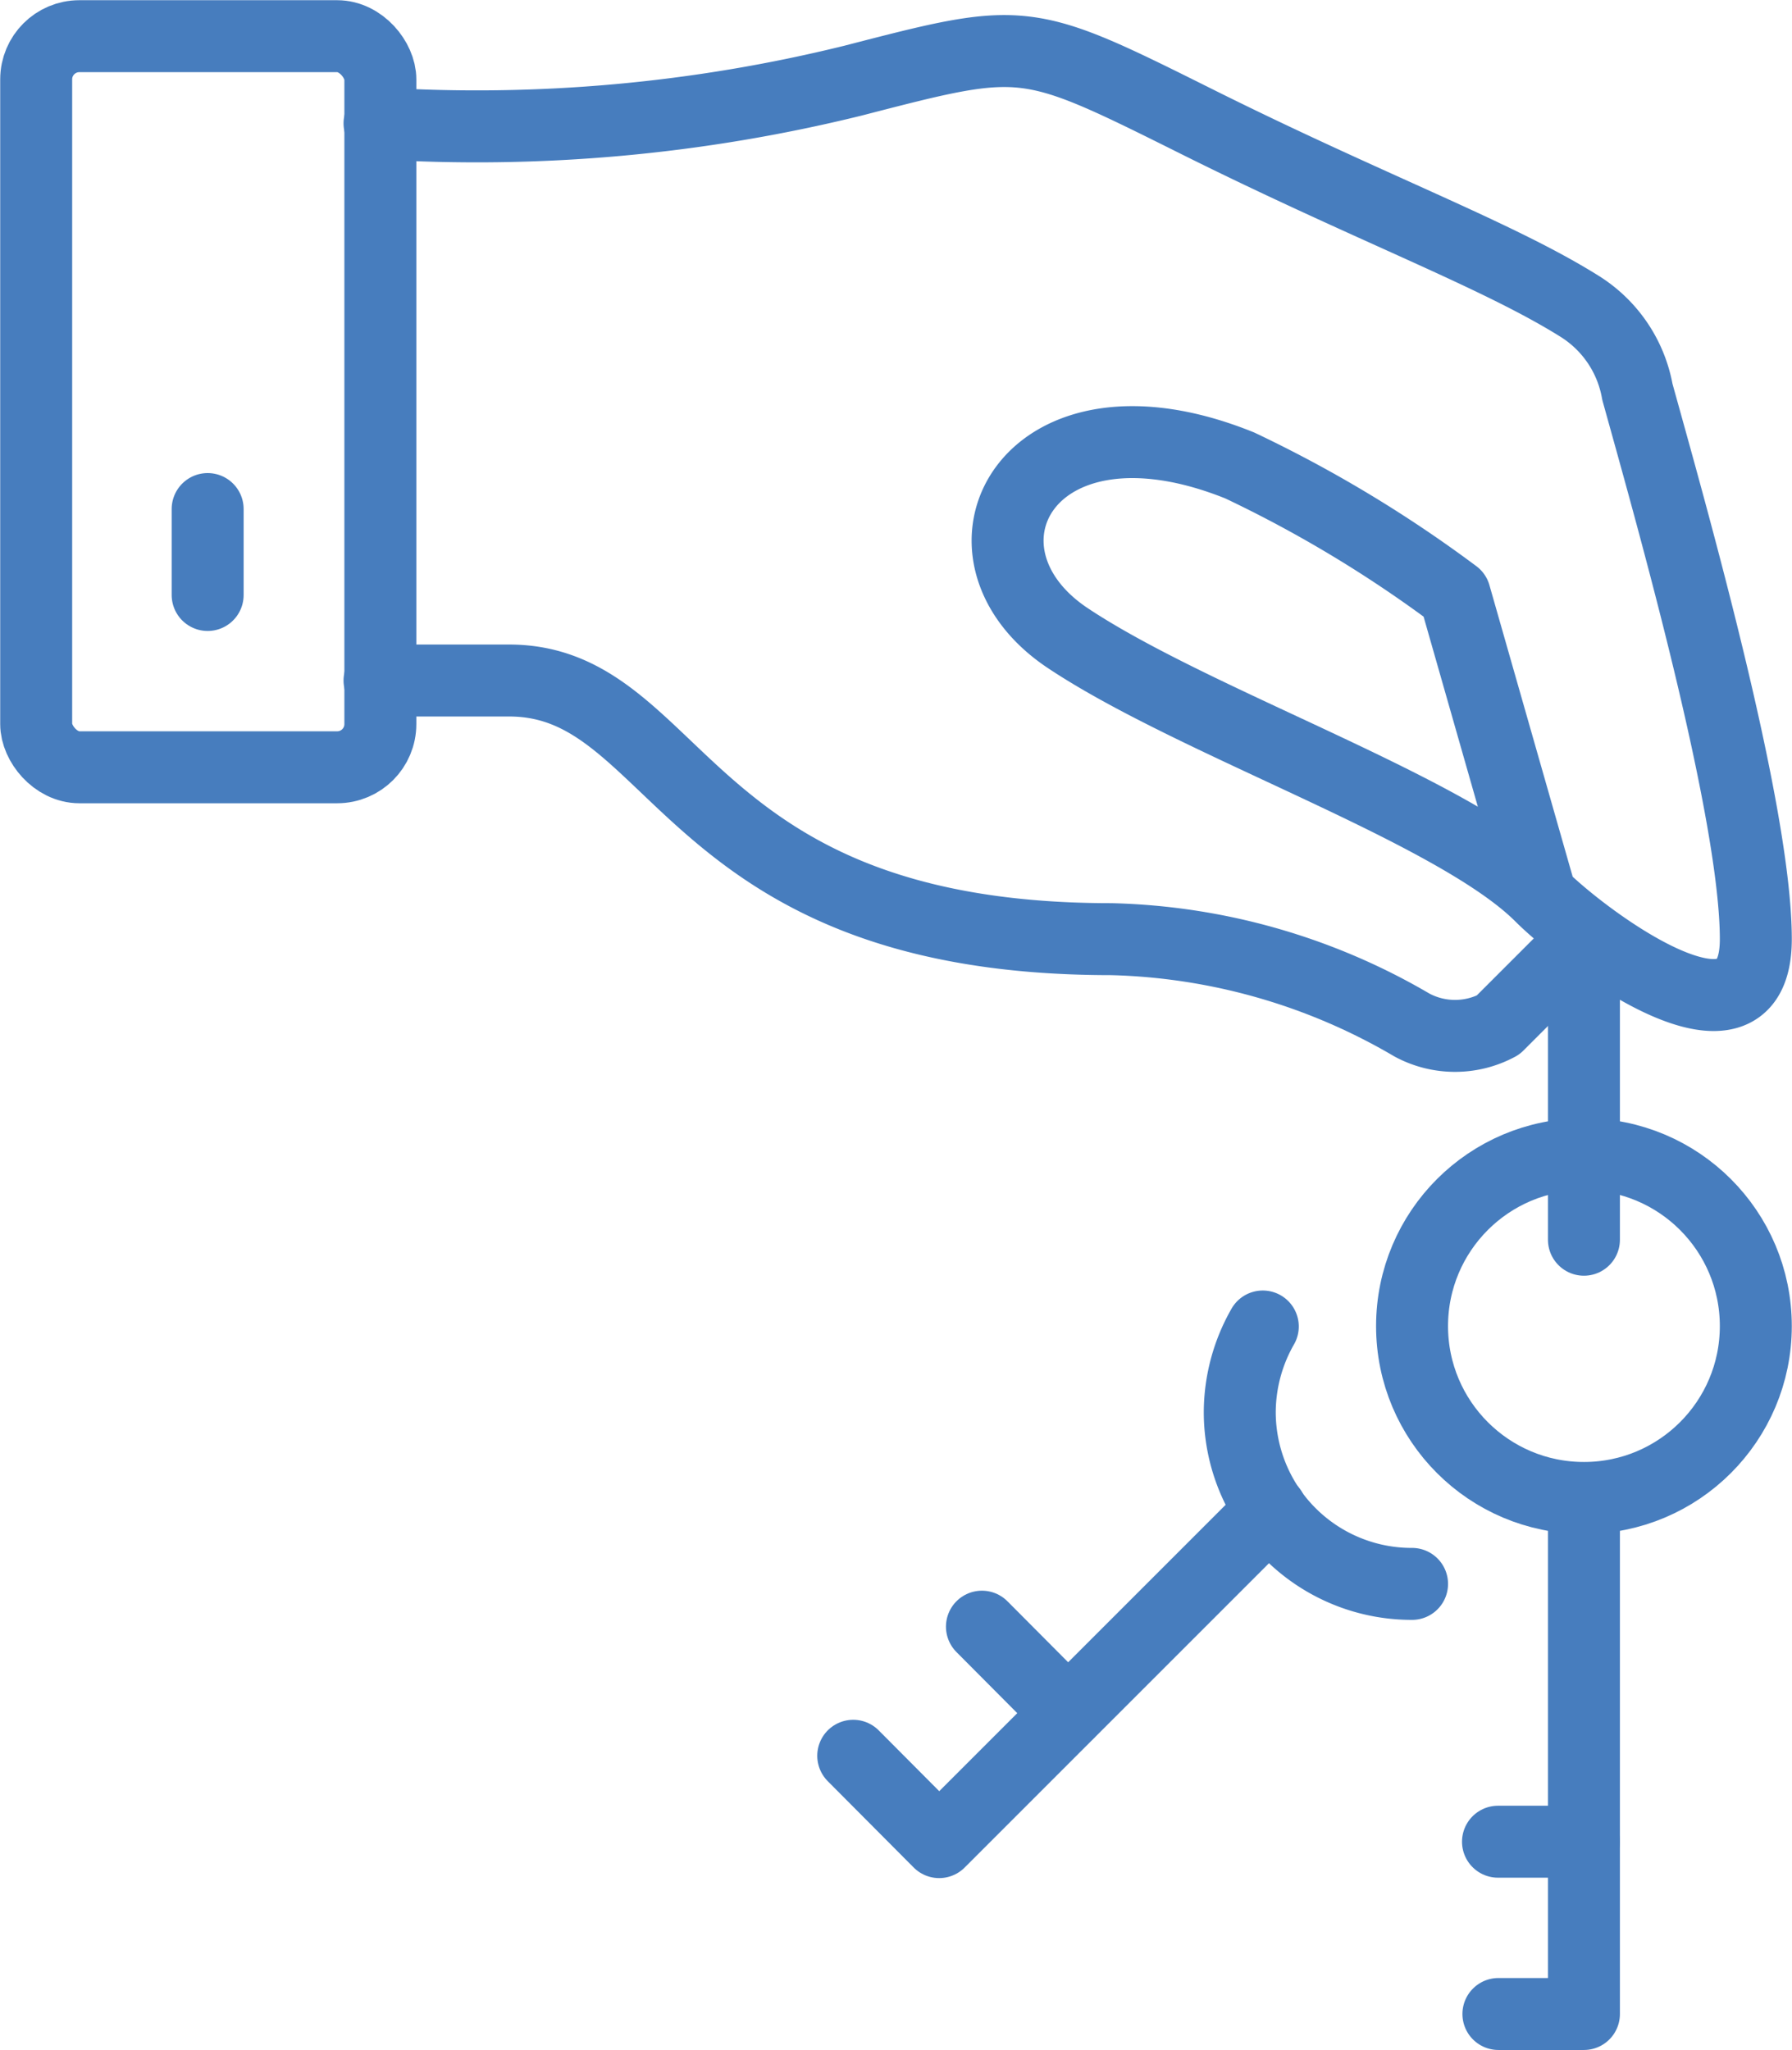
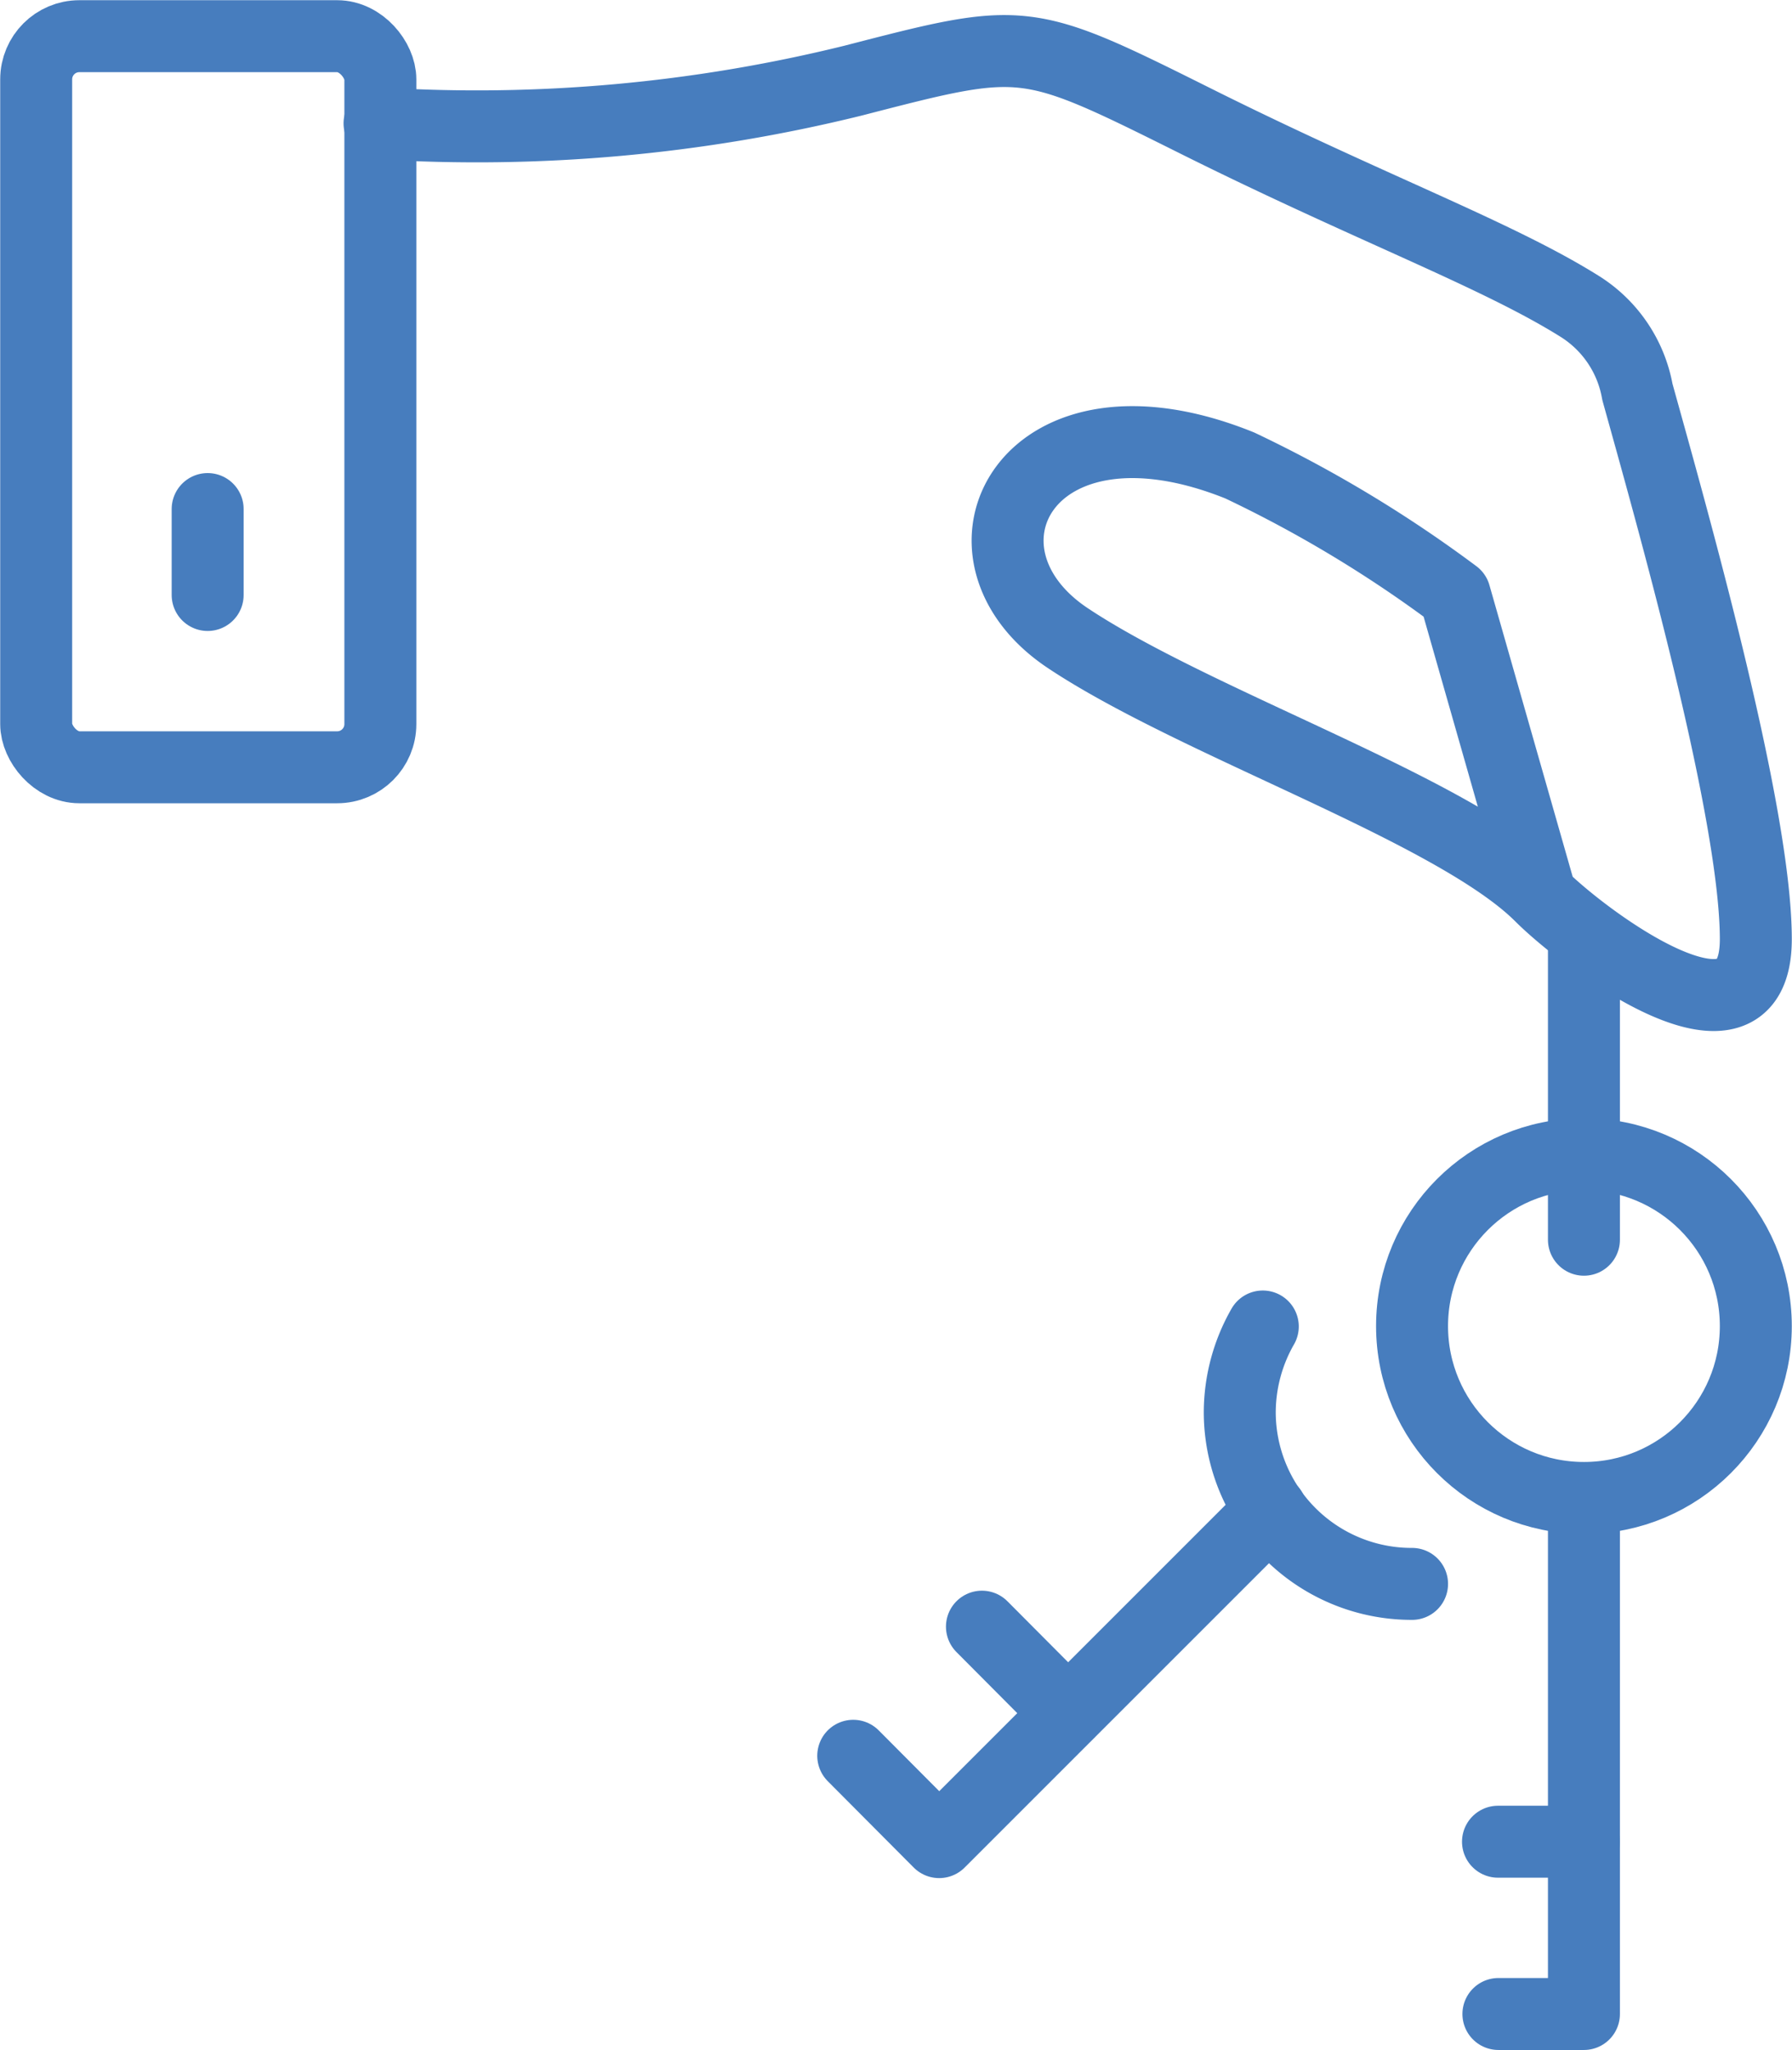
<svg xmlns="http://www.w3.org/2000/svg" viewBox="0 0 43.58 49.86">
  <defs>
    <style>.cls-1{fill:none;stroke:#477dbe;stroke-linecap:round;stroke-linejoin:round;stroke-width:1.75px;}</style>
  </defs>
  <g id="Layer_2" data-name="Layer 2">
    <g id="Layer_2-2" data-name="Layer 2">
      <g id="Layer_2-3" data-name="Layer 2">
        <g id="Layer_1-2" data-name="Layer 1-2">
          <rect class="cls-1" x="0.88" y="0.88" width="8.37" height="17.78" rx="1.05" />
          <path class="cls-1" d="M37.47,21.79c-2.09-2.09-8.36-4.18-11.5-6.27s-1-6.29,4.18-4.2a30.77,30.77,0,0,1,5.23,3.15l2.09,7.32c1.05,1.05,5.23,4.19,5.23,1.05S40.61,12.38,39.82,9.53A3.09,3.09,0,0,0,38.4,7.44c-2-1.25-5.1-2.39-9.29-4.48s-4.18-2.08-8.36-1A38.2,38.2,0,0,1,9.23,3" />
-           <path id="Path" class="cls-1" d="M9.23,16.55h3.15c4.17,0,4.17,6.29,14.64,6.29a15.16,15.16,0,0,1,7.32,2.09,2.21,2.21,0,0,0,2.09,0l2.09-2.09" />
          <circle class="cls-1" cx="38.52" cy="32.25" r="4.18" />
          <line class="cls-1" x1="38.52" y1="30.15" x2="38.52" y2="22.84" />
          <polyline class="cls-1" points="38.52 36.44 38.52 48.98 36.44 48.98" />
          <line class="cls-1" x1="36.43" y1="44.79" x2="38.52" y2="44.79" />
          <path class="cls-1" d="M34.34,38.52a4.18,4.18,0,0,1-4.19-4.17h0a4.22,4.22,0,0,1,.56-2.09" />
          <polyline class="cls-1" points="20.75 42.7 22.84 44.8 30.91 36.73" />
          <line class="cls-1" x1="25.97" y1="41.66" x2="23.88" y2="39.56" />
          <line class="cls-1" x1="5.05" y1="14.47" x2="5.05" y2="12.38" />
        </g>
      </g>
    </g>
  </g>
</svg>